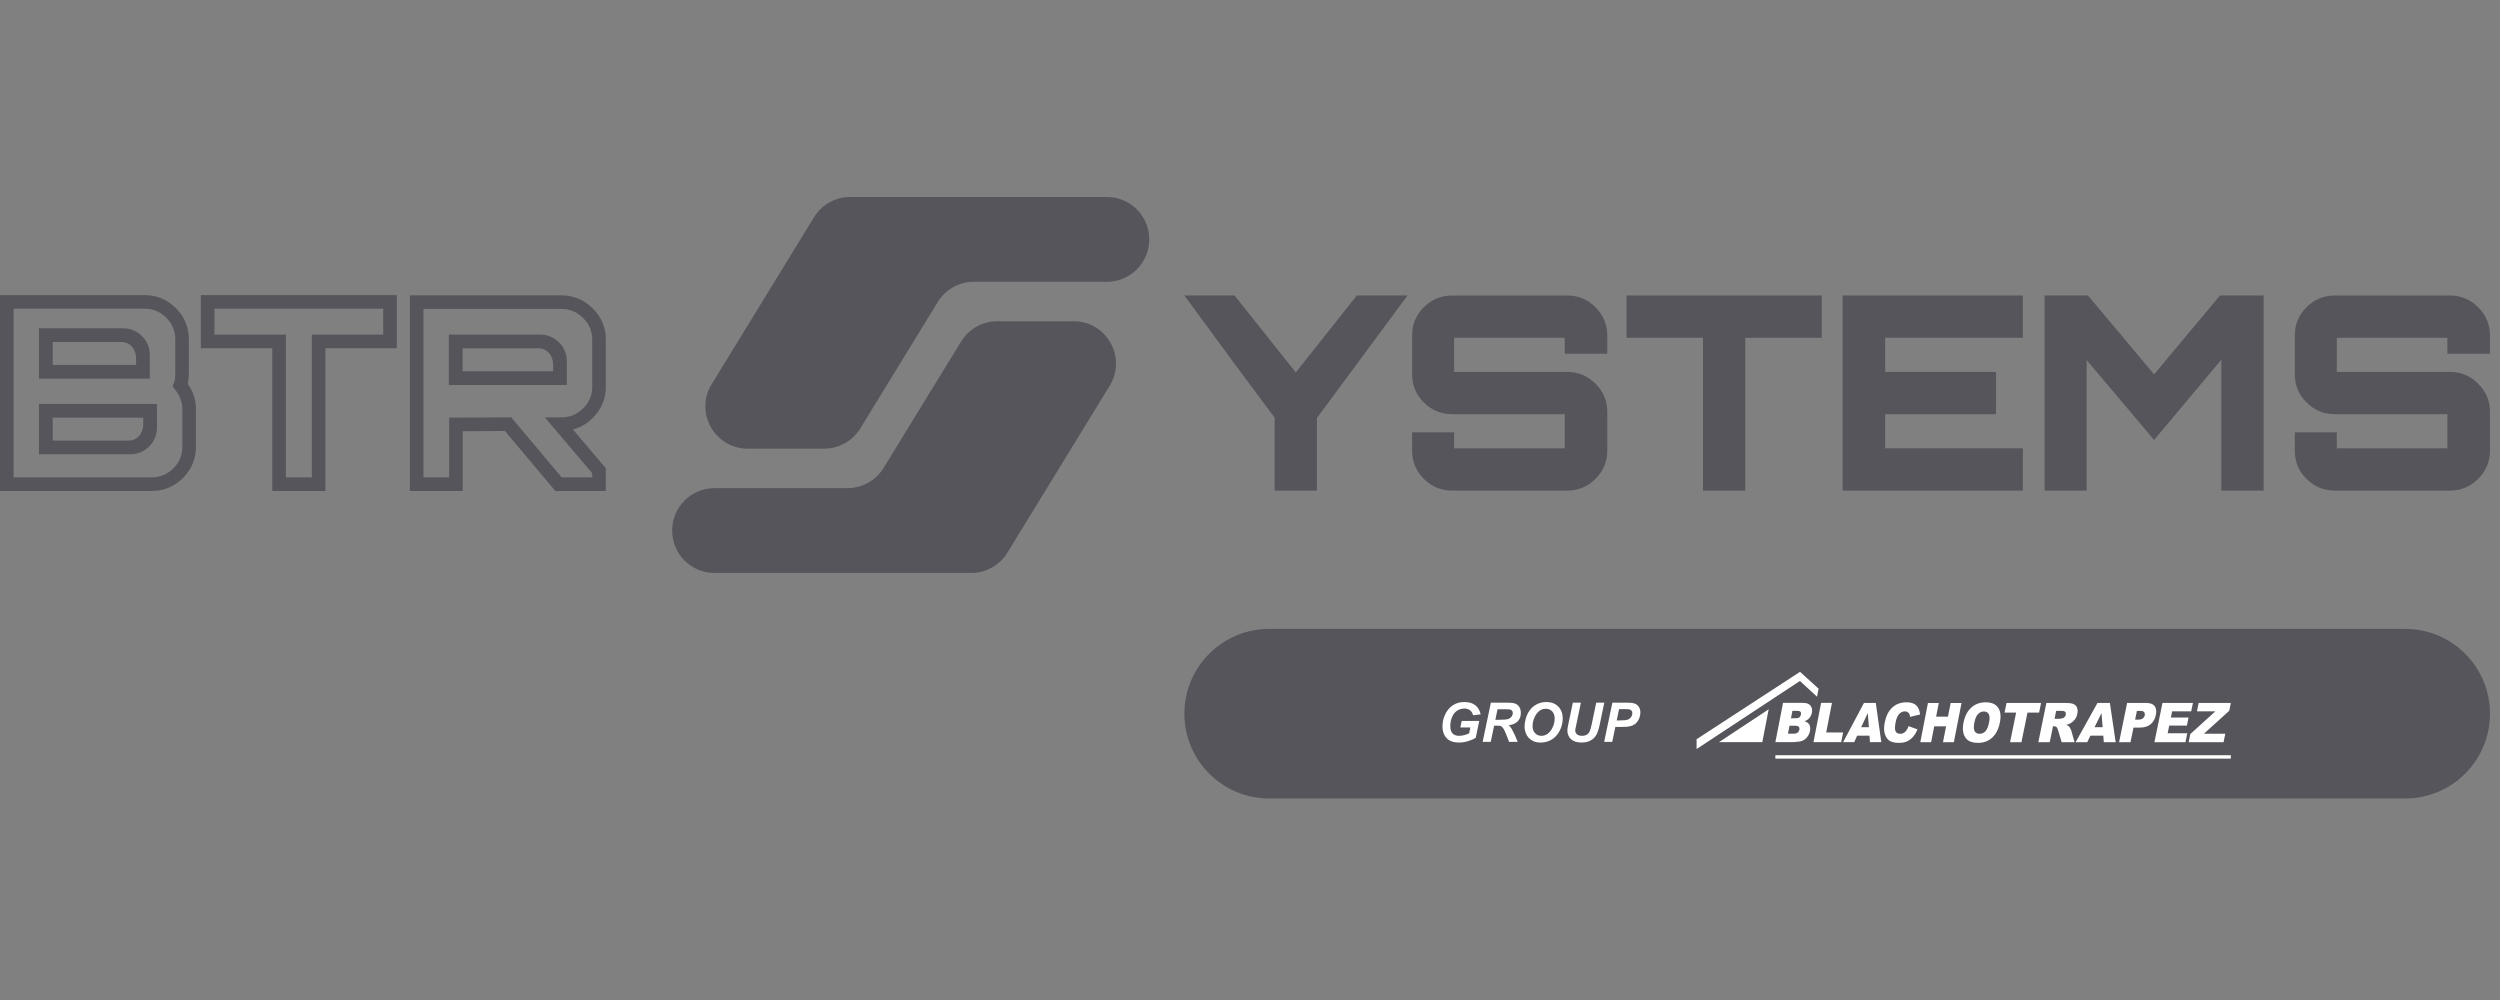
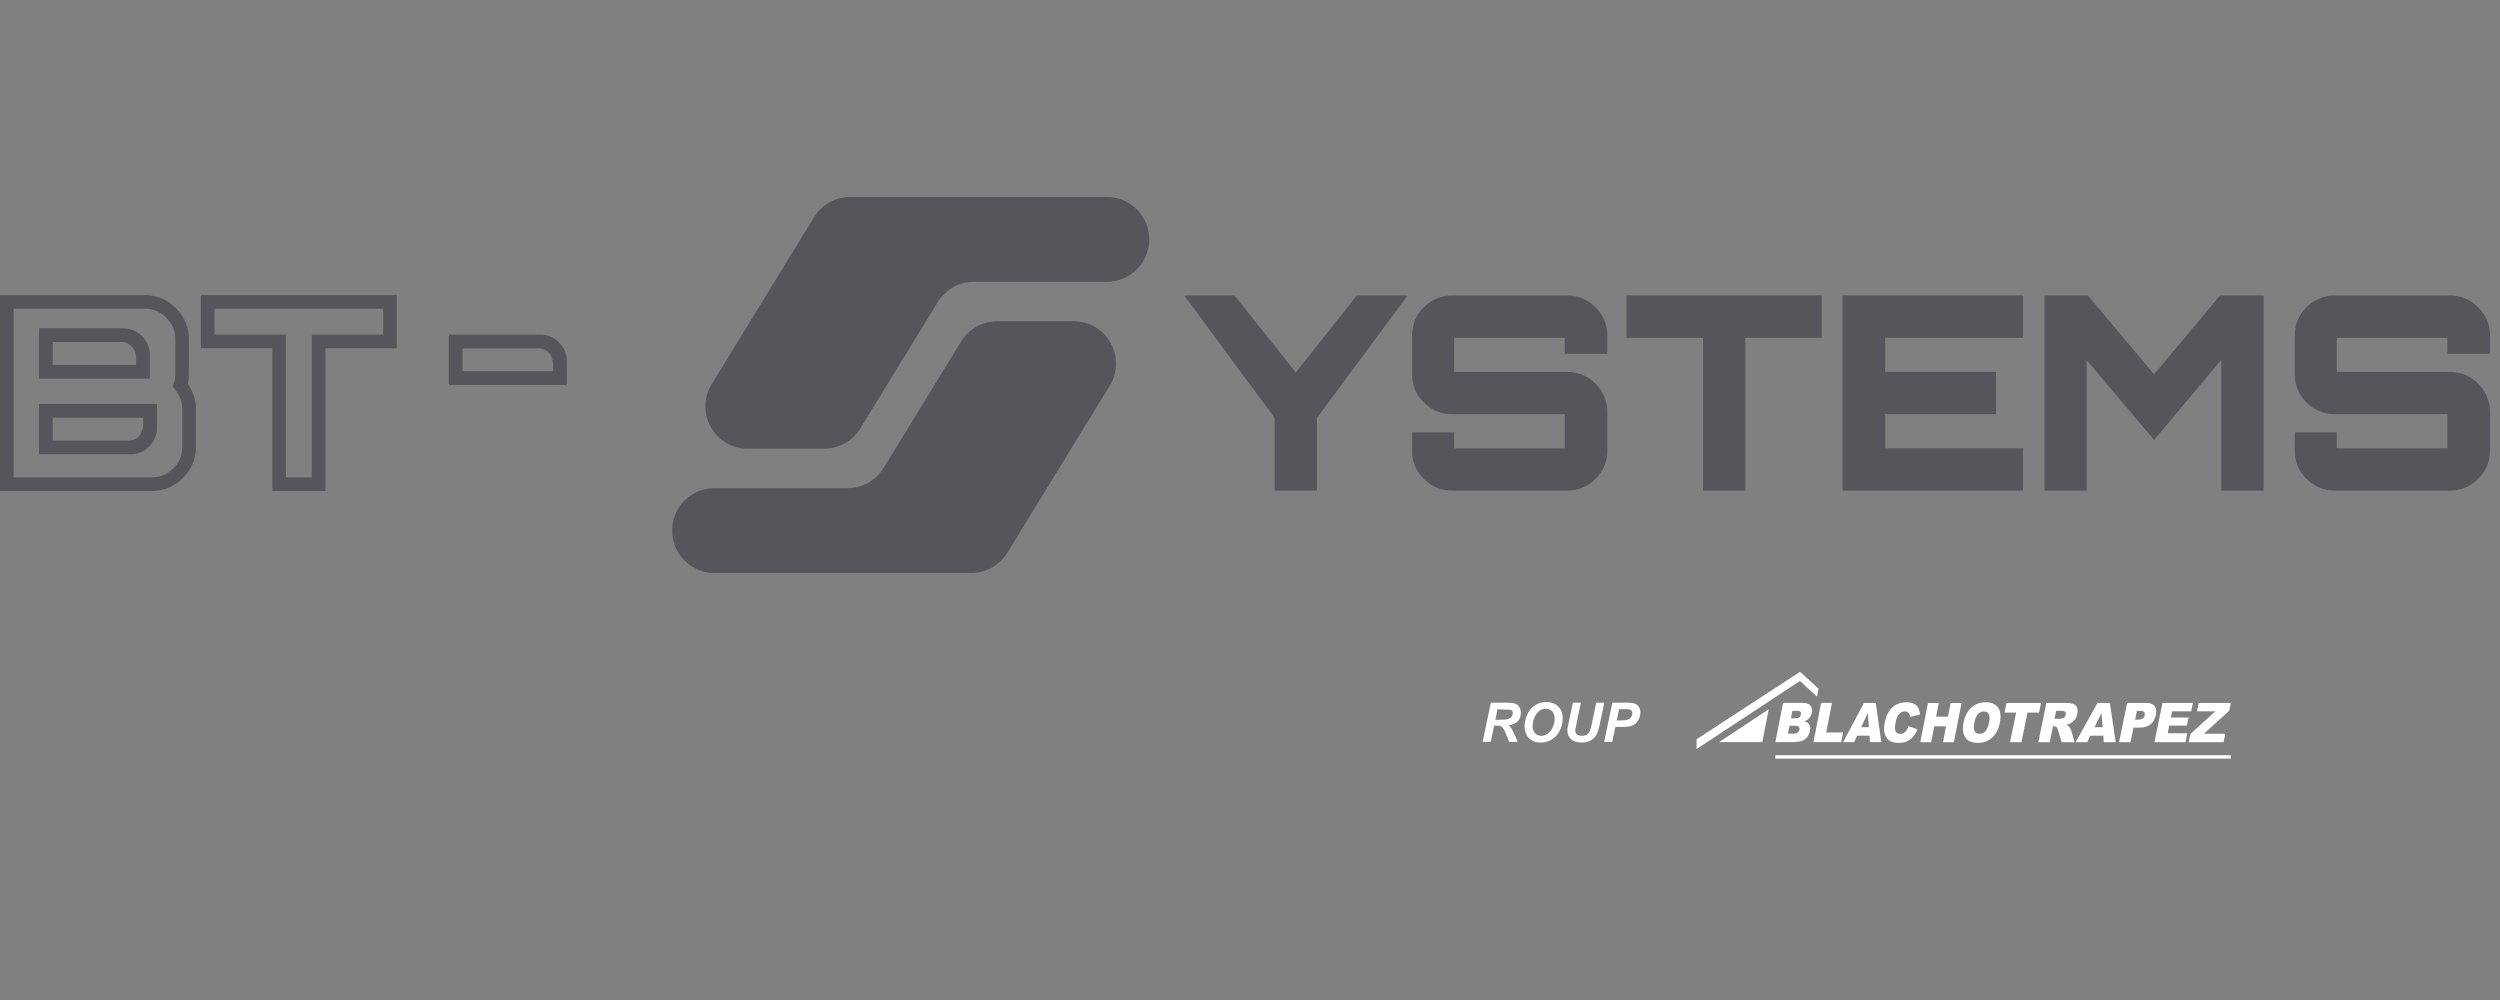
<svg xmlns="http://www.w3.org/2000/svg" width="100%" height="100%" viewBox="0 0 160 64" version="1.1" xml:space="preserve" style="fill-rule:evenodd;clip-rule:evenodd;stroke-linejoin:round;stroke-miterlimit:2;">
  <rect x="0" y="0" width="160" height="64" fill="#808080" stroke="none" />
  <g id="BTR" transform="matrix(0.083,0,0,0.059,0,0)">
    <rect x="0" y="0" width="1920" height="1080" style="fill:none;" />
    <g transform="matrix(2.839,0,0,3.992,-182.947,-636.661)">
      <g transform="matrix(1,0,0,1,294.626,269.825)">
        <path d="M0,22.304L-36.123,22.304C-42.475,22.304 -47.625,27.453 -47.625,33.805L-47.625,33.847C-47.625,40.199 -42.475,45.348 -36.123,45.348L33.603,45.348C37.605,45.348 41.319,43.268 43.41,39.856L71.221,-5.534C75.917,-13.197 70.402,-23.044 61.414,-23.044L40.669,-23.044C36.667,-23.044 32.952,-20.964 30.862,-17.551L9.807,16.811C7.716,20.224 4.002,22.304 0,22.304" style="fill:rgb(85,85,91);fill-rule:nonzero;" />
      </g>
      <g transform="matrix(1,0,0,1,295.348,281.403)">
        <path d="M0,-68.393C-4.002,-68.393 -7.716,-66.313 -9.807,-62.9L-37.618,-17.511C-42.314,-9.847 -36.799,0 -27.811,0L-7.065,0C-3.063,0 0.651,-2.081 2.742,-5.493L23.796,-39.856C25.887,-43.268 29.601,-45.349 33.603,-45.349L69.726,-45.349C76.078,-45.349 81.228,-50.498 81.228,-56.85L81.228,-56.892C81.228,-63.244 76.078,-68.393 69.726,-68.393L0,-68.393Z" style="fill:rgb(85,85,91);fill-rule:nonzero;" />
      </g>
      <g transform="matrix(1,0,0,1,68.131,243.366)">
        <path d="M0,45.842L37.437,45.842C39.794,45.842 41.742,45.04 43.391,43.391C45.04,41.742 45.842,39.817 45.842,37.507L45.842,27.255C45.842,25.374 45.186,23.635 43.836,21.939L43.175,21.108L43.561,20.12C43.797,19.513 43.916,18.673 43.916,17.624L43.916,8.337C43.916,6.026 43.114,4.102 41.465,2.453C39.814,0.802 37.889,0 35.58,0L0,0L0,45.842ZM37.437,49.533L-3.691,49.533L-3.691,-3.691L35.58,-3.691C38.871,-3.691 41.73,-2.502 44.074,-0.157C46.419,2.186 47.607,5.044 47.607,8.337L47.607,17.624C47.607,18.685 47.511,19.615 47.317,20.435C48.789,22.559 49.533,24.849 49.533,27.255L49.533,37.507C49.533,40.799 48.346,43.658 46.001,46.001C43.658,48.345 40.776,49.533 37.437,49.533" style="fill:rgb(85,85,91);fill-rule:nonzero;" />
      </g>
      <g transform="matrix(1,0,0,1,142.087,243.366)">
        <path d="M0,45.842L7.041,45.842L7.041,7.041L26.441,7.041L26.441,0L-19.401,0L-19.401,7.041L0,7.041L0,45.842ZM10.732,49.533L-3.691,49.533L-3.691,10.732L-23.092,10.732L-23.092,-3.691L30.132,-3.691L30.132,10.732L10.732,10.732L10.732,49.533Z" style="fill:rgb(85,85,91);fill-rule:nonzero;" />
      </g>
      <g transform="matrix(1,0,0,1,216.995,243.434)">
-         <path d="M0,45.774L8.301,45.774L8.301,44.651L-4.567,29.469L-0.103,29.469C2.211,29.469 4.149,28.665 5.823,27.011C7.49,25.362 8.301,23.439 8.301,21.133L8.301,8.337C8.301,6.032 7.49,4.109 5.823,2.46C4.149,0.806 2.21,0 -0.103,0L-37.541,0L-37.541,45.774L-30.568,45.774L-30.568,29.536L-13.694,29.465L0,45.774ZM11.992,49.465L-1.719,49.465L-15.406,33.164L-26.877,33.219L-26.877,49.465L-41.232,49.465L-41.232,-3.691L-0.103,-3.691C3.185,-3.691 6.05,-2.505 8.418,-0.164C10.79,2.183 11.992,5.043 11.992,8.337L11.992,21.133C11.992,24.428 10.79,27.288 8.418,29.635C6.847,31.188 5.052,32.234 3.062,32.76L11.992,43.296L11.992,49.465Z" style="fill:rgb(85,85,91);fill-rule:nonzero;" />
-       </g>
+         </g>
      <g transform="matrix(1,0,0,1,432.953,292.794)">
        <path d="M0,-53.015L13.771,-53.015L-10.823,-19.733L-10.823,0L-22.31,0L-22.31,-19.807L-31.955,-32.767L-46.829,-53.015L-33.206,-53.015L-16.566,-32.104L0,-53.015Z" style="fill:rgb(85,85,91);fill-rule:nonzero;" />
      </g>
      <g transform="matrix(1,0,0,1,500.99,281.896)">
        <path d="M0,-31.218L0,-26.286L-11.56,-26.286L-11.56,-30.63L-41.603,-30.63L-41.603,-21.352L-10.898,-21.352C-7.905,-21.352 -5.339,-20.285 -3.204,-18.15C-1.069,-16.014 0,-13.449 0,-10.455L0,0.002C0,2.995 -1.069,5.561 -3.204,7.696C-5.339,9.831 -7.905,10.898 -10.898,10.898L-42.118,10.898C-45.112,10.898 -47.677,9.843 -49.813,7.733C-51.948,5.623 -53.015,3.046 -53.015,0.002L-53.015,-4.933L-41.603,-4.933L-41.603,-0.589L-11.56,-0.589L-11.56,-9.867L-42.118,-9.867C-45.112,-9.867 -47.677,-10.92 -49.813,-13.032C-51.948,-15.142 -53.015,-17.719 -53.015,-20.763L-53.015,-31.218C-53.015,-34.262 -51.948,-36.839 -49.813,-38.951C-47.677,-41.059 -45.112,-42.116 -42.118,-42.116L-10.898,-42.116C-7.905,-42.116 -5.339,-41.048 -3.204,-38.912C-1.069,-36.777 0,-34.212 0,-31.218" style="fill:rgb(85,85,91);fill-rule:nonzero;" />
      </g>
      <g transform="matrix(1,0,0,1,506.216,292.794)">
        <path d="M0,-53.015L53.015,-53.015L53.015,-41.528L32.252,-41.528L32.252,0L20.765,0L20.765,-41.528L0,-41.528L0,-53.015Z" style="fill:rgb(85,85,91);fill-rule:nonzero;" />
      </g>
      <g transform="matrix(1,0,0,1,613.863,292.794)">
        <path d="M0,-53.015L0,-41.528L-37.404,-41.528L-37.404,-32.25L-7.289,-32.25L-7.289,-20.765L-37.404,-20.765L-37.404,-11.487L0,-11.487L0,0L-48.964,0L-48.964,-53.015L0,-53.015Z" style="fill:rgb(85,85,91);fill-rule:nonzero;" />
      </g>
      <g transform="matrix(1,0,0,1,649.502,271.367)">
        <path d="M0,-10.161L17.893,-31.588L29.748,-31.588L29.748,21.427L18.261,21.427L18.261,-14.137L0,7.658L-18.334,-14.063L-18.334,21.427L-29.746,21.427L-29.746,-31.588L-17.966,-31.588L0,-10.161Z" style="fill:rgb(85,85,91);fill-rule:nonzero;" />
      </g>
      <g transform="matrix(1,0,0,1,740.731,281.896)">
        <path d="M0,-31.218L0,-26.286L-11.56,-26.286L-11.56,-30.63L-41.603,-30.63L-41.603,-21.352L-10.898,-21.352C-7.905,-21.352 -5.339,-20.285 -3.204,-18.15C-1.069,-16.014 0,-13.449 0,-10.455L0,0.002C0,2.995 -1.069,5.561 -3.204,7.696C-5.339,9.831 -7.905,10.898 -10.898,10.898L-42.118,10.898C-45.112,10.898 -47.677,9.843 -49.813,7.733C-51.948,5.623 -53.015,3.046 -53.015,0.002L-53.015,-4.933L-41.603,-4.933L-41.603,-0.589L-11.56,-0.589L-11.56,-9.867L-42.118,-9.867C-45.112,-9.867 -47.677,-10.92 -49.813,-13.032C-51.948,-15.142 -53.015,-17.719 -53.015,-20.763L-53.015,-31.218C-53.015,-34.262 -51.948,-36.839 -49.813,-38.951C-47.677,-41.059 -45.112,-42.116 -42.118,-42.116L-10.898,-42.116C-7.905,-42.116 -5.339,-41.048 -3.204,-38.912C-1.069,-36.777 0,-34.212 0,-31.218" style="fill:rgb(85,85,91);fill-rule:nonzero;" />
      </g>
      <g transform="matrix(1,0,0,1,78.753,252.412)">
        <path d="M0,6.235L22.655,6.235L22.655,4.506C22.655,2.021 21.111,-0.001 18.625,-0.001L0,-0.001L0,6.235ZM26.379,9.96L-3.725,9.96L-3.725,-3.725L19.154,-3.725C23.138,-3.725 26.379,-0.484 26.379,3.499L26.379,9.96Z" style="fill:rgb(85,85,91);fill-rule:nonzero;" />
      </g>
      <g transform="matrix(1,0,0,1,78.753,272.97)">
        <path d="M0,6.235L20.569,6.235C23.055,6.235 24.599,4.213 24.599,1.728L24.599,-0.001L0,-0.001L0,6.235ZM28.323,2.735C28.323,6.718 25.082,9.96 21.098,9.96L-3.725,9.96L-3.725,-3.725L28.323,-3.725L28.323,2.735Z" style="fill:rgb(85,85,91);fill-rule:nonzero;" />
      </g>
      <g transform="matrix(1,0,0,1,190.075,254.132)">
        <path d="M0,6.235L24.599,6.235L24.599,4.506C24.599,2.021 23.055,-0.001 20.569,-0.001L0,-0.001L0,6.235ZM28.323,9.96L-3.725,9.96L-3.725,-3.725L21.098,-3.725C25.082,-3.725 28.323,-0.484 28.323,3.499L28.323,9.96Z" style="fill:rgb(85,85,91);fill-rule:nonzero;" />
      </g>
      <g transform="matrix(1,0,0,1,740.731,353.416)">
-         <path d="M0,0C0,12.726 -10.316,23.042 -23.042,23.042L-331.564,23.042C-344.29,23.042 -354.606,12.726 -354.606,0C-354.606,-12.726 -344.29,-23.042 -331.564,-23.042L-23.042,-23.042C-10.316,-23.042 0,-12.726 0,0" style="fill:rgb(85,85,91);fill-rule:nonzero;" />
-       </g>
+         </g>
      <g transform="matrix(1,0,0,1,544.825,361.151)">
        <path d="M0,-8.934L-1.733,0L-13.505,0L0,-8.934Z" style="fill:white;fill-rule:nonzero;" />
      </g>
      <g transform="matrix(1,0,0,1,609.42,361.16)">
        <path d="M0,-10.67L9.385,-10.67L8.846,-8.035L5.695,-8.035L4.053,-0.004L0.966,-0.004L2.609,-8.035L-0.539,-8.035L0,-10.67ZM8.641,-0.004L10.823,-10.67L15.97,-10.67C16.923,-10.67 17.635,-10.583 18.102,-10.407C18.57,-10.234 18.913,-9.911 19.125,-9.436C19.337,-8.964 19.374,-8.387 19.233,-7.71C19.113,-7.116 18.89,-6.608 18.567,-6.178C18.241,-5.749 17.846,-5.401 17.378,-5.133C17.08,-4.963 16.69,-4.822 16.208,-4.713C16.549,-4.58 16.789,-4.45 16.933,-4.317C17.027,-4.23 17.154,-4.044 17.312,-3.759C17.469,-3.471 17.568,-3.253 17.609,-3.096L18.47,-0.004L14.981,-0.004L13.998,-3.265C13.875,-3.685 13.745,-3.96 13.606,-4.086C13.417,-4.252 13.181,-4.333 12.899,-4.333L12.628,-4.333L11.742,-0.004L8.641,-0.004ZM13.04,-6.35L14.343,-6.35C14.482,-6.35 14.765,-6.397 15.19,-6.494C15.402,-6.538 15.594,-6.649 15.76,-6.829C15.924,-7.007 16.032,-7.213 16.079,-7.447C16.151,-7.792 16.101,-8.055 15.933,-8.239C15.767,-8.425 15.402,-8.518 14.84,-8.518L13.484,-8.518L13.04,-6.35ZM26.287,-1.765L22.77,-1.765L21.926,-0.004L18.771,-0.004L24.708,-10.67L28.075,-10.67L29.65,-0.004L26.418,-0.004L26.287,-1.765ZM26.113,-4.072L25.792,-7.906L23.909,-4.072L26.113,-4.072ZM32.756,-10.67L37.888,-10.67C39.004,-10.67 39.785,-10.387 40.224,-9.819C40.664,-9.252 40.777,-8.443 40.564,-7.397C40.343,-6.319 39.868,-5.478 39.138,-4.871C38.406,-4.265 37.419,-3.962 36.174,-3.962L34.485,-3.962L33.675,-0.004L30.573,-0.004L32.756,-10.67ZM34.926,-6.123L35.682,-6.123C36.278,-6.123 36.717,-6.232 37.005,-6.454C37.289,-6.675 37.469,-6.957 37.538,-7.301C37.606,-7.636 37.56,-7.921 37.398,-8.152C37.239,-8.385 36.87,-8.502 36.293,-8.502L35.413,-8.502L34.926,-6.123ZM42.356,-10.666L50.629,-10.666L50.162,-8.39L44.984,-8.39L44.637,-6.694L49.441,-6.694L48.996,-4.517L44.192,-4.517L43.763,-2.417L49.091,-2.417L48.598,0L40.173,0L42.356,-10.666ZM52.19,-10.666L60.928,-10.666L60.491,-8.536L53.613,-2.293L59.419,-2.293L58.951,0L49.471,0L49.923,-2.213L56.726,-8.39L51.724,-8.39L52.19,-10.666Z" style="fill:white;fill-rule:nonzero;" />
      </g>
      <g transform="matrix(1,0,0,1,600.683,355.818)">
        <path d="M0,0.033C-0.21,1.11 -0.183,1.883 0.082,2.353C0.347,2.822 0.789,3.059 1.404,3.059C2.035,3.059 2.569,2.827 3.006,2.368C3.442,1.907 3.778,1.081 4.011,-0.11C4.208,-1.115 4.168,-1.847 3.897,-2.31C3.626,-2.772 3.181,-3.003 2.56,-3.003C1.968,-3.003 1.446,-2.77 0.995,-2.299C0.543,-1.829 0.212,-1.05 0,0.033M-2.942,0.02C-2.603,-1.72 -1.904,-3.075 -0.849,-4.043C0.208,-5.013 1.508,-5.496 3.054,-5.496C4.639,-5.496 5.768,-5.02 6.44,-4.067C7.112,-3.117 7.281,-1.783 6.946,-0.069C6.703,1.177 6.315,2.2 5.785,2.996C5.254,3.793 4.592,4.413 3.798,4.857C3.001,5.302 2.078,5.523 1.02,5.523C-0.054,5.523 -0.905,5.331 -1.536,4.949C-2.164,4.565 -2.615,3.96 -2.893,3.13C-3.168,2.302 -3.186,1.264 -2.942,0.02M-12.601,-5.316L-9.658,-5.316L-10.386,-1.586L-7.168,-1.586L-6.44,-5.316L-3.484,-5.316L-5.565,5.341L-8.521,5.341L-7.68,1.031L-10.898,1.031L-11.738,5.341L-14.682,5.341L-12.601,-5.316ZM-17.852,0.986L-15.443,1.86C-15.775,2.669 -16.179,3.344 -16.658,3.887C-17.136,4.431 -17.68,4.84 -18.285,5.116C-18.892,5.394 -19.622,5.529 -20.473,5.529C-21.509,5.529 -22.323,5.361 -22.912,5.027C-23.503,4.689 -23.955,4.096 -24.266,3.247C-24.575,2.399 -24.602,1.315 -24.344,-0.008C-24,-1.773 -23.316,-3.13 -22.293,-4.075C-21.269,-5.023 -19.991,-5.496 -18.458,-5.496C-17.259,-5.496 -16.369,-5.227 -15.787,-4.683C-15.206,-4.14 -14.859,-3.306 -14.745,-2.182L-17.471,-1.535C-17.499,-1.859 -17.547,-2.097 -17.618,-2.249C-17.733,-2.499 -17.897,-2.693 -18.108,-2.829C-18.32,-2.966 -18.573,-3.033 -18.868,-3.033C-19.534,-3.033 -20.104,-2.732 -20.577,-2.132C-20.931,-1.686 -21.204,-0.986 -21.391,-0.031C-21.621,1.154 -21.617,1.961 -21.384,2.4C-21.148,2.84 -20.741,3.059 -20.161,3.059C-19.599,3.059 -19.138,2.882 -18.781,2.528C-18.423,2.176 -18.115,1.661 -17.852,0.986M-28.643,1.266L-28.948,-2.564L-30.743,1.266L-28.643,1.266ZM-28.477,3.572L-31.83,3.572L-32.634,5.331L-35.642,5.331L-29.982,-5.326L-26.772,-5.326L-25.272,5.331L-28.352,5.331L-28.477,3.572ZM-41.619,-5.335L-38.673,-5.335L-40.242,2.697L-35.648,2.697L-36.161,5.322L-43.699,5.322L-41.619,-5.335ZM-50.625,3.032L-49.124,3.032C-48.616,3.032 -48.24,2.933 -47.995,2.732C-47.746,2.532 -47.589,2.261 -47.523,1.921C-47.462,1.606 -47.515,1.353 -47.683,1.162C-47.852,0.97 -48.193,0.874 -48.709,0.874L-50.204,0.874L-50.625,3.032ZM-49.809,-1.154L-48.529,-1.154C-48.07,-1.154 -47.733,-1.243 -47.516,-1.419C-47.303,-1.598 -47.164,-1.853 -47.099,-2.186C-47.038,-2.497 -47.08,-2.739 -47.225,-2.913C-47.373,-3.089 -47.669,-3.176 -48.114,-3.176L-49.414,-3.176L-49.809,-1.154ZM-51.962,-5.335L-46.45,-5.335C-45.533,-5.335 -44.877,-5.079 -44.486,-4.571C-44.094,-4.061 -43.97,-3.431 -44.117,-2.682C-44.24,-2.052 -44.521,-1.511 -44.959,-1.059C-45.253,-0.758 -45.641,-0.521 -46.125,-0.347C-45.478,-0.164 -45.037,0.154 -44.8,0.601C-44.565,1.05 -44.515,1.613 -44.646,2.289C-44.754,2.844 -44.966,3.34 -45.281,3.782C-45.598,4.223 -45.978,4.57 -46.427,4.829C-46.705,4.987 -47.1,5.104 -47.613,5.176C-48.296,5.273 -48.744,5.322 -48.961,5.322L-54.042,5.322L-51.962,-5.335Z" style="fill:white;fill-rule:nonzero;" />
      </g>
      <g transform="matrix(1,0,0,1,0,135.052)">
        <rect x="546.641" y="229.647" width="123.708" height="0.93" style="fill:white;" />
      </g>
      <g transform="matrix(1,0,0,1,553.341,363.017)">
        <path d="M0,-20.979L-28.101,-2.665L-28.101,0L-0.034,-18.491L4.611,-14.223L5.042,-16.39L0,-20.979Z" style="fill:white;fill-rule:nonzero;" />
      </g>
      <g transform="matrix(1,0,0,1,461.449,356.113)">
-         <path d="M0,-0.725L4.763,-0.725L3.805,3.843C3.244,4.206 2.555,4.514 1.739,4.765C0.923,5.017 0.092,5.142 -0.756,5.142C-2.072,5.142 -3.082,4.845 -3.784,4.249C-4.742,3.436 -5.222,2.257 -5.222,0.713C-5.222,-0.323 -5.016,-1.316 -4.605,-2.265C-4.111,-3.407 -3.408,-4.294 -2.499,-4.923C-1.588,-5.552 -0.518,-5.867 0.711,-5.867C1.941,-5.867 2.927,-5.581 3.671,-5.01C4.414,-4.439 4.906,-3.606 5.148,-2.512L3.108,-2.279C2.929,-2.88 2.639,-3.333 2.24,-3.637C1.841,-3.942 1.338,-4.095 0.733,-4.095C0.026,-4.095 -0.623,-3.911 -1.213,-3.543C-1.804,-3.175 -2.266,-2.606 -2.6,-1.836C-2.934,-1.066 -3.101,-0.226 -3.101,0.683C-3.101,1.58 -2.898,2.241 -2.491,2.67C-2.084,3.099 -1.489,3.313 -0.705,3.313C-0.235,3.313 0.247,3.246 0.741,3.113C1.235,2.98 1.66,2.821 2.019,2.637L2.345,1.054L-0.371,1.054L0,-0.725Z" style="fill:white;fill-rule:nonzero;" />
-       </g>
+         </g>
      <g transform="matrix(1,0,0,1,470.585,356.433)">
-         <path d="M0,-1.365L1.162,-1.365C2.339,-1.365 3.119,-1.436 3.504,-1.576C3.889,-1.716 4.19,-1.936 4.408,-2.236C4.626,-2.537 4.735,-2.852 4.735,-3.181C4.735,-3.568 4.577,-3.858 4.263,-4.052C4.069,-4.168 3.65,-4.227 3.006,-4.227L0.596,-4.227L0,-1.365ZM-1.256,4.641L-3.45,4.641L-1.22,-6.006L3.508,-6.006C4.321,-6.006 4.954,-5.922 5.406,-5.755C5.859,-5.589 6.224,-5.282 6.503,-4.837C6.782,-4.391 6.921,-3.852 6.921,-3.217C6.921,-2.312 6.649,-1.565 6.107,-0.977C5.565,-0.388 4.745,-0.024 3.645,0.116C3.926,0.368 4.19,0.7 4.437,1.111C4.926,1.944 5.47,3.12 6.071,4.641L3.718,4.641C3.53,4.041 3.159,3.104 2.607,1.83C2.307,1.143 1.987,0.68 1.648,0.443C1.44,0.303 1.077,0.232 0.559,0.232L-0.335,0.232L-1.256,4.641Z" style="fill:white;fill-rule:nonzero;" />
+         <path d="M0,-1.365L1.162,-1.365C2.339,-1.365 3.119,-1.436 3.504,-1.576C3.889,-1.716 4.19,-1.936 4.408,-2.236C4.626,-2.537 4.735,-2.852 4.735,-3.181C4.735,-3.568 4.577,-3.858 4.263,-4.052L0.596,-4.227L0,-1.365ZM-1.256,4.641L-3.45,4.641L-1.22,-6.006L3.508,-6.006C4.321,-6.006 4.954,-5.922 5.406,-5.755C5.859,-5.589 6.224,-5.282 6.503,-4.837C6.782,-4.391 6.921,-3.852 6.921,-3.217C6.921,-2.312 6.649,-1.565 6.107,-0.977C5.565,-0.388 4.745,-0.024 3.645,0.116C3.926,0.368 4.19,0.7 4.437,1.111C4.926,1.944 5.47,3.12 6.071,4.641L3.718,4.641C3.53,4.041 3.159,3.104 2.607,1.83C2.307,1.143 1.987,0.68 1.648,0.443C1.44,0.303 1.077,0.232 0.559,0.232L-0.335,0.232L-1.256,4.641Z" style="fill:white;fill-rule:nonzero;" />
      </g>
      <g transform="matrix(1,0,0,1,480.686,354.654)">
        <path d="M0,2.201C0,2.932 0.223,3.544 0.668,4.038C1.114,4.532 1.699,4.779 2.426,4.779C3.017,4.779 3.584,4.584 4.129,4.194C4.673,3.805 5.124,3.214 5.479,2.422C5.836,1.63 6.013,0.86 6.013,0.109C6.013,-0.729 5.788,-1.386 5.338,-1.862C4.888,-2.339 4.314,-2.578 3.617,-2.578C2.547,-2.578 1.677,-2.079 1.006,-1.082C0.335,-0.084 0,1.01 0,2.201M-2.164,2.245C-2.164,1.615 -2.069,0.951 -1.881,0.254C-1.634,-0.68 -1.257,-1.491 -0.751,-2.178C-0.246,-2.866 0.392,-3.409 1.162,-3.809C1.932,-4.208 2.808,-4.408 3.791,-4.408C5.108,-4.408 6.172,-3.999 6.983,-3.181C7.794,-2.362 8.199,-1.278 8.199,0.073C8.199,1.196 7.935,2.283 7.408,3.333C6.88,4.385 6.164,5.193 5.258,5.759C4.353,6.325 3.329,6.609 2.186,6.609C1.193,6.609 0.361,6.384 -0.312,5.934C-0.985,5.483 -1.462,4.925 -1.743,4.26C-2.023,3.594 -2.164,2.922 -2.164,2.245" style="fill:white;fill-rule:nonzero;" />
      </g>
      <g transform="matrix(1,0,0,1,491.63,361.255)">
        <path d="M0,-10.828L2.186,-10.828L0.98,-5.047L0.683,-3.624C0.663,-3.503 0.653,-3.389 0.653,-3.282C0.653,-2.861 0.808,-2.514 1.115,-2.24C1.422,-1.967 1.869,-1.83 2.455,-1.83C2.982,-1.83 3.418,-1.929 3.762,-2.127C4.105,-2.326 4.372,-2.621 4.56,-3.014C4.75,-3.406 4.941,-4.071 5.134,-5.011L6.355,-10.828L8.54,-10.828L7.328,-5.004C7.071,-3.779 6.776,-2.842 6.442,-2.193C6.108,-1.544 5.602,-1.017 4.924,-0.61C4.246,-0.203 3.389,0 2.353,0C1.114,0 0.165,-0.304 -0.494,-0.912C-1.152,-1.519 -1.481,-2.3 -1.481,-3.253C-1.481,-3.452 -1.465,-3.667 -1.431,-3.9C-1.411,-4.055 -1.326,-4.495 -1.177,-5.222L0,-10.828Z" style="fill:white;fill-rule:nonzero;" />
      </g>
      <g transform="matrix(1,0,0,1,503.541,356.252)">
        <path d="M0,-1.002L0.675,-1.002C1.832,-1.002 2.605,-1.074 2.992,-1.22C3.379,-1.365 3.684,-1.598 3.907,-1.917C4.13,-2.237 4.241,-2.588 4.241,-2.97C4.241,-3.226 4.184,-3.437 4.07,-3.602C3.957,-3.766 3.796,-3.886 3.591,-3.962C3.385,-4.036 2.926,-4.074 2.214,-4.074L0.646,-4.074L0,-1.002ZM-1.213,4.822L-3.406,4.822L-1.177,-5.824L3.151,-5.824C3.921,-5.824 4.53,-5.733 4.978,-5.552C5.426,-5.37 5.78,-5.07 6.042,-4.651C6.303,-4.232 6.434,-3.732 6.434,-3.152C6.434,-2.614 6.33,-2.092 6.121,-1.583C5.914,-1.074 5.658,-0.668 5.355,-0.363C5.053,-0.058 4.727,0.173 4.378,0.33C4.03,0.488 3.56,0.608 2.97,0.69C2.626,0.739 1.982,0.763 1.038,0.763L-0.363,0.763L-1.213,4.822Z" style="fill:white;fill-rule:nonzero;" />
      </g>
    </g>
  </g>
</svg>